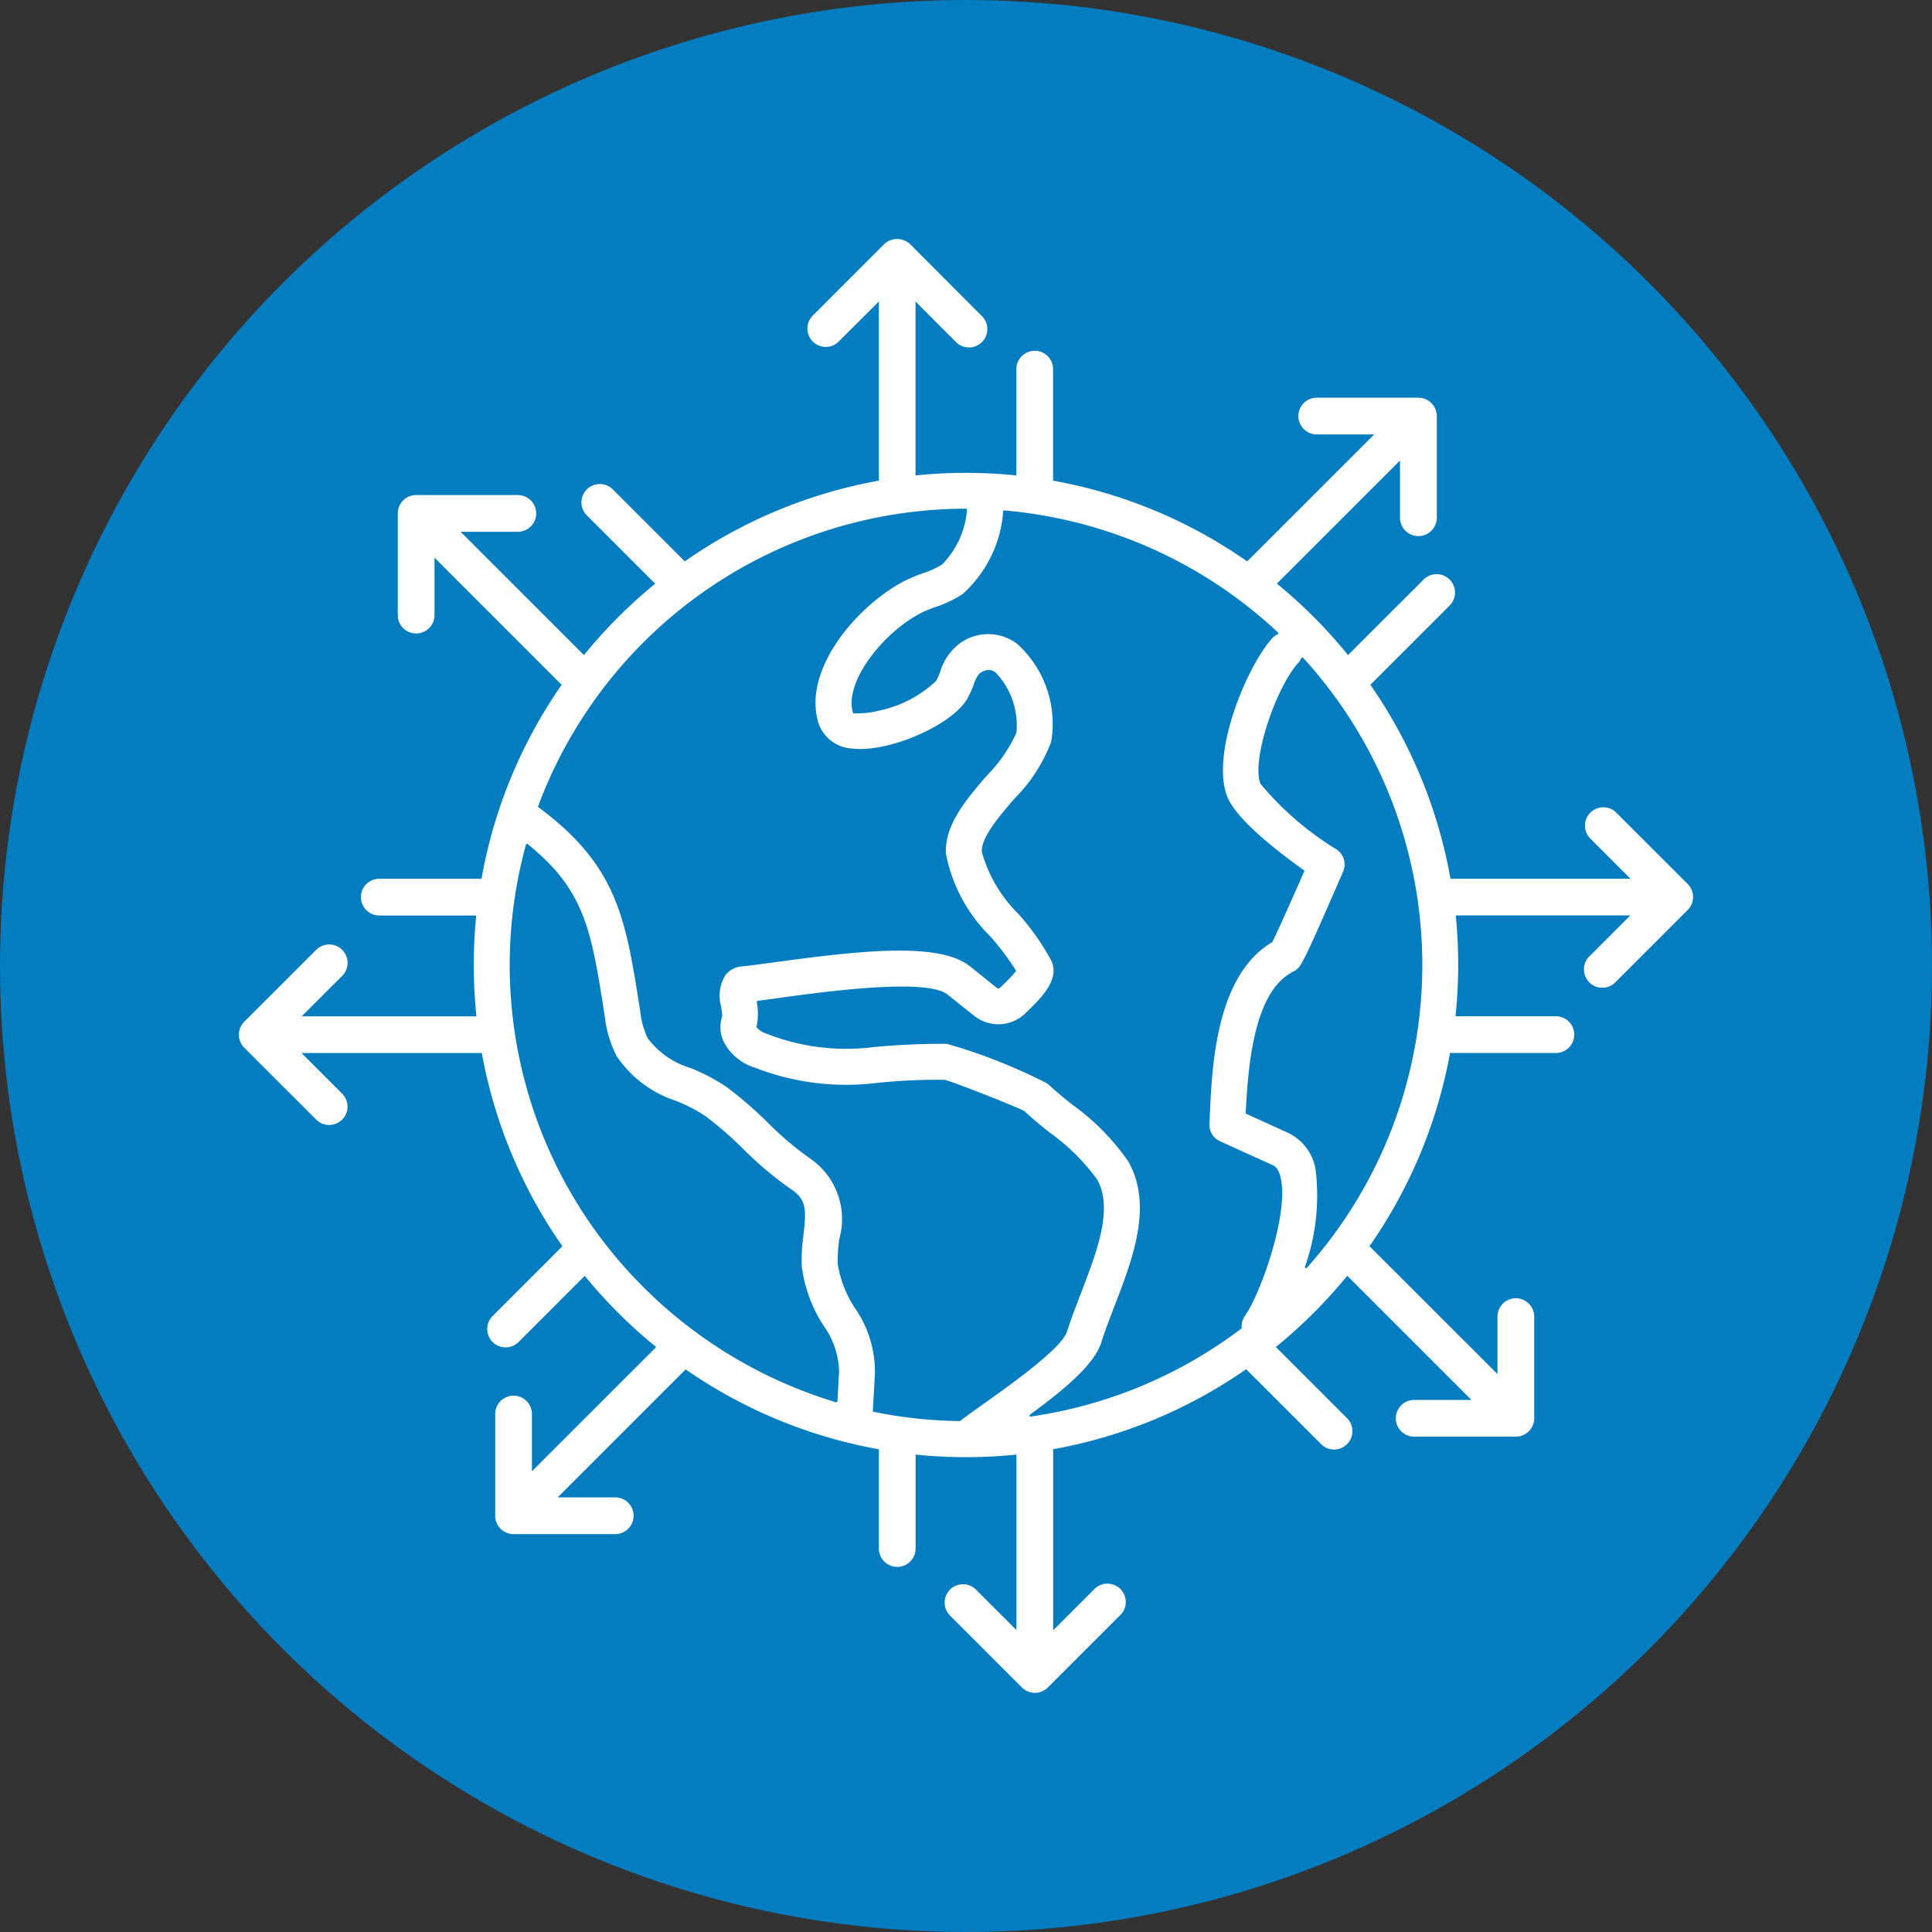
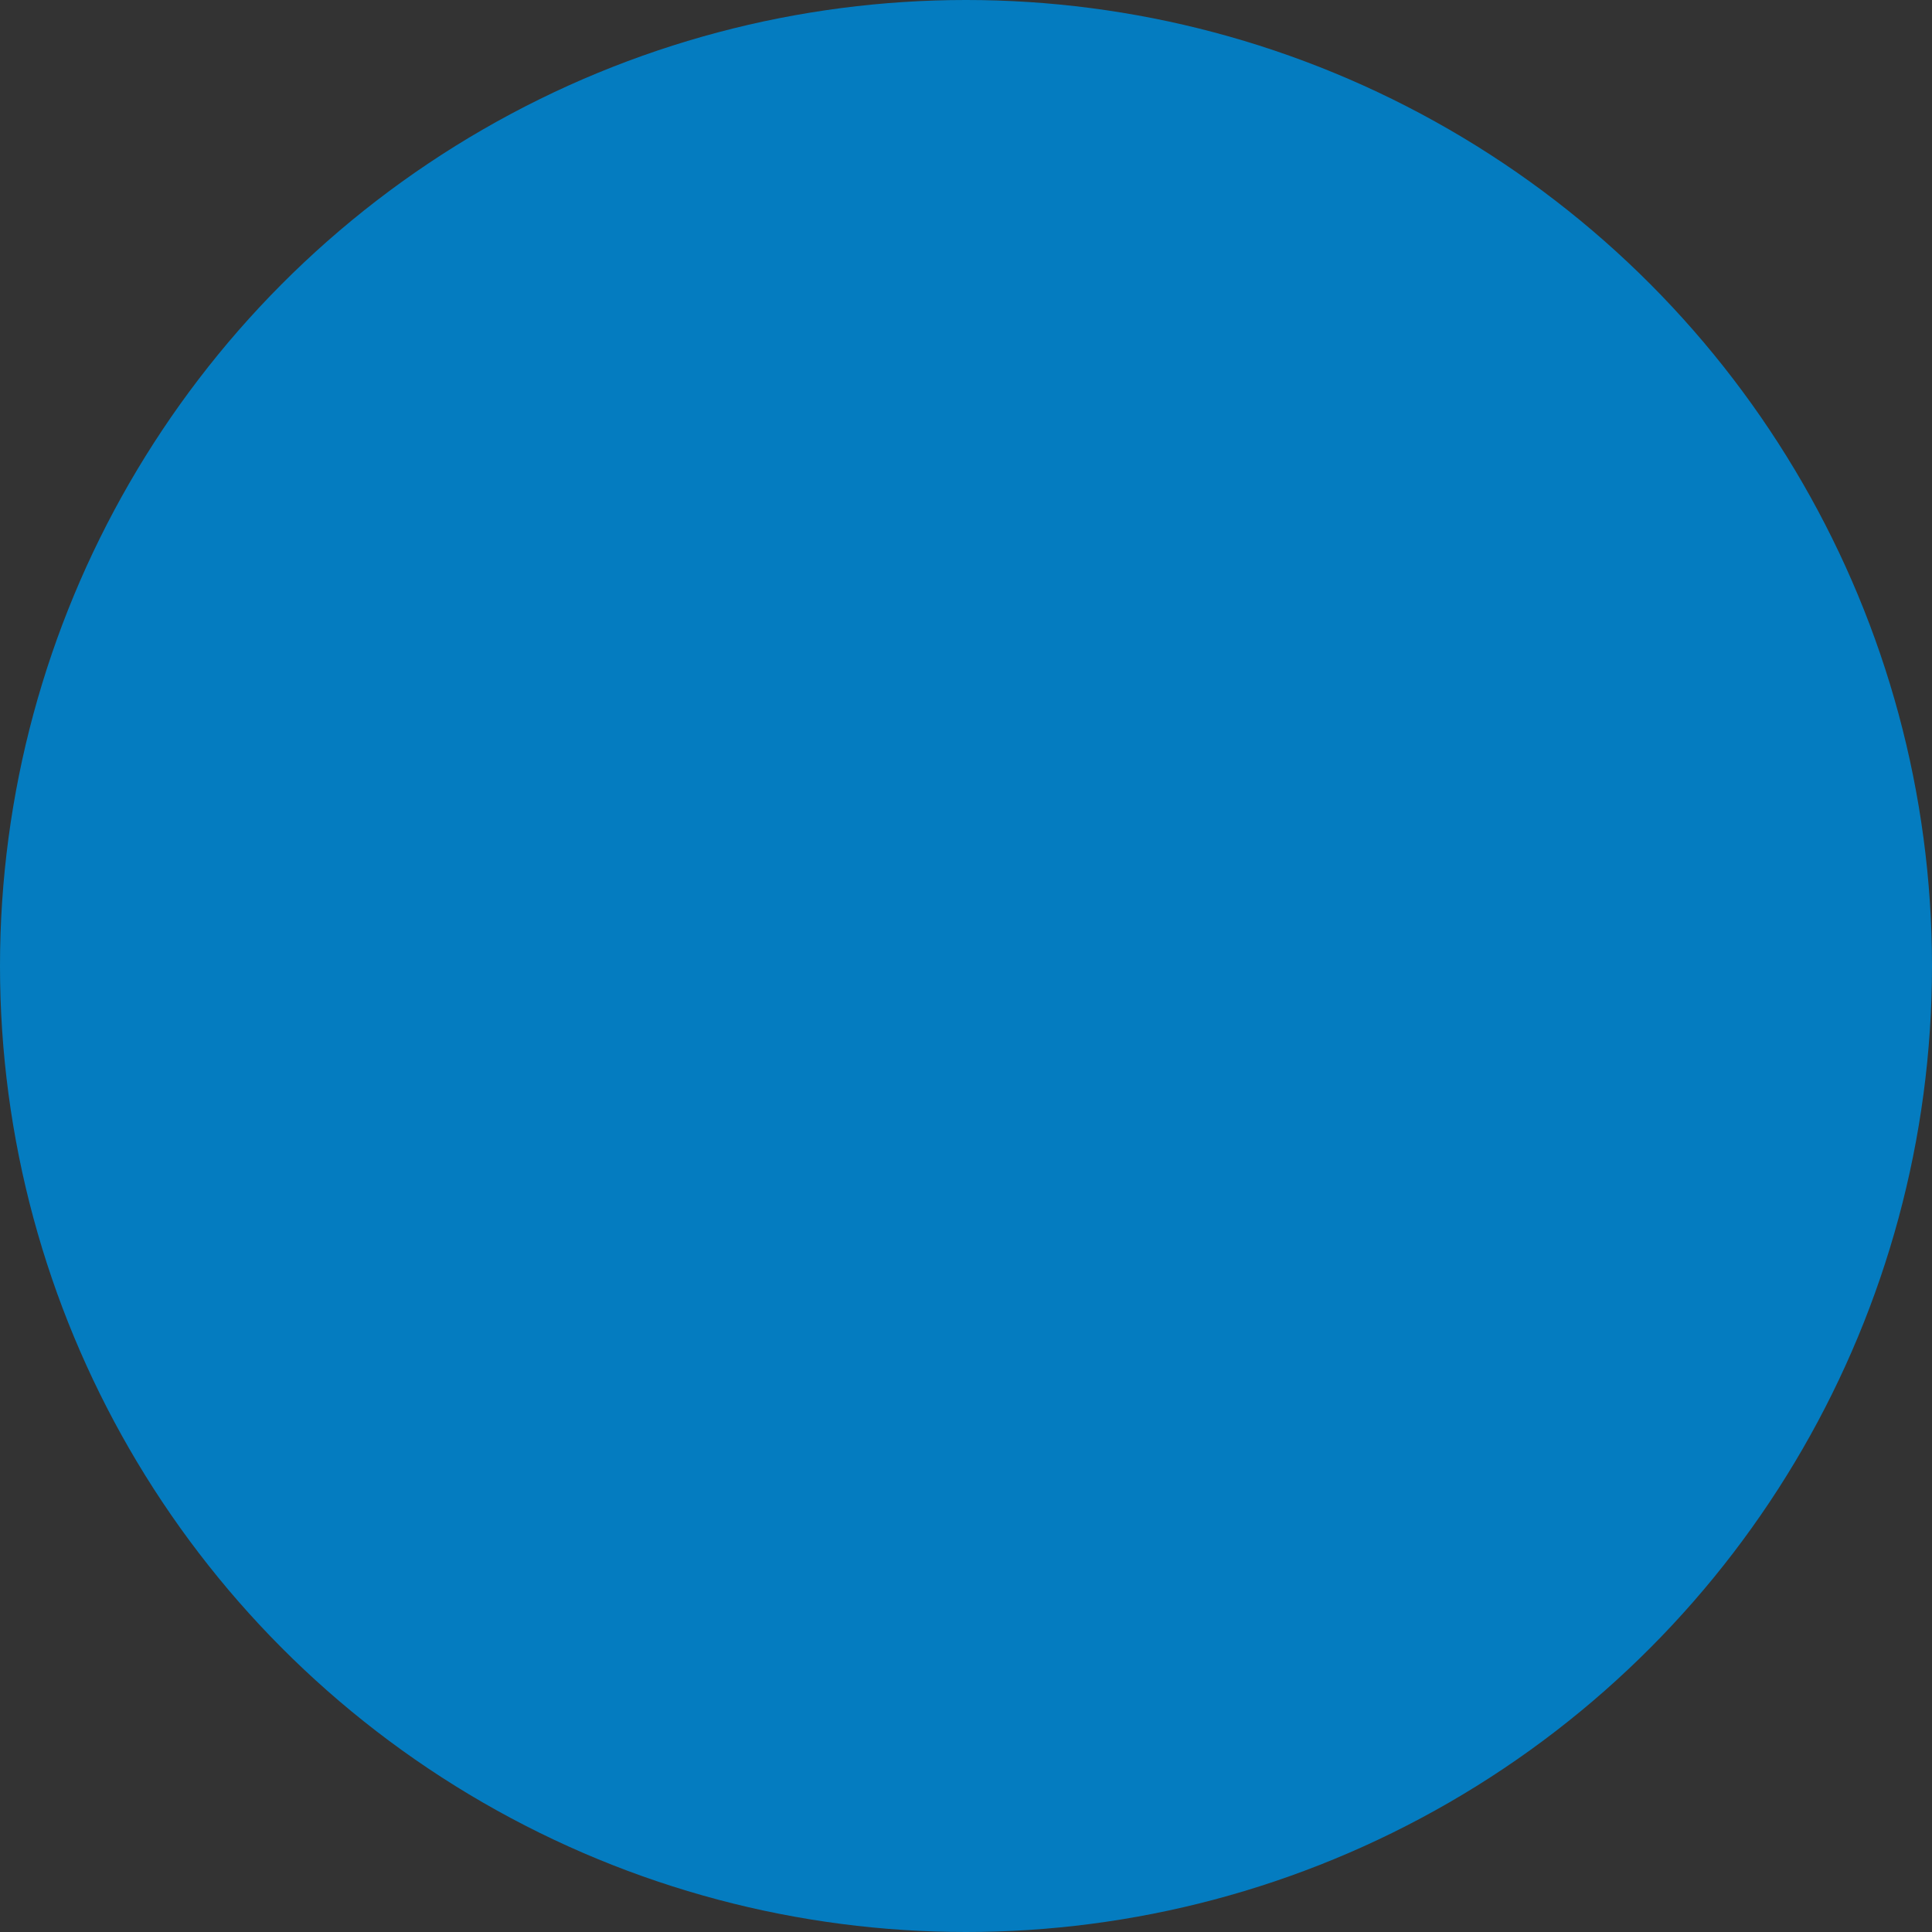
<svg xmlns="http://www.w3.org/2000/svg" width="80" height="80" viewBox="0 0 80 80">
  <rect x="0" y="0" width="80" height="80" fill="#333333" stroke="none" />
  <defs>
    <clipPath id="a">
      <rect width="60.216" height="60.204" fill="none" />
    </clipPath>
  </defs>
  <g transform="translate(-258 -1101)">
    <circle cx="40" cy="40" r="40" transform="translate(258 1101)" fill="#047cc0" />
    <g transform="translate(267.892 1110.898)">
      <g clip-path="url(#a)">
-         <path d="M59.993,26.71l-2.978-2.977a.76.76,0,0,0-1.074,1.074l1.681,1.683H50.169a20.266,20.266,0,0,0-3.317-8.031l3.281-3.281A.76.76,0,0,0,49.058,14.1l-3.13,3.128a20.557,20.557,0,0,0-2.948-2.958l5.1-5.1v2.37a.761.761,0,0,0,1.522,0V7.332a.761.761,0,0,0-.761-.761h-4.21a.76.76,0,0,0,0,1.521h2.379l-5.259,5.257a20.241,20.241,0,0,0-8.037-3.343V5.389a.76.76,0,1,0-1.521,0v4.4a20.625,20.625,0,0,0-4.175,0V2.59l1.675,1.677a.76.76,0,0,0,1.076-1.074L27.794.214a.782.782,0,0,0-1.076,0L23.743,3.192a.76.76,0,0,0,1.074,1.074L26.5,2.585v7.421a20.251,20.251,0,0,0-8.037,3.343l-2.98-2.98a.76.76,0,0,0-1.076,1.074l2.83,2.83a20.558,20.558,0,0,0-2.949,2.957L9.18,12.123h2.37a.76.76,0,0,0,0-1.521H7.34a.761.761,0,0,0-.761.761v4.21a.76.76,0,0,0,1.521,0V13.195l5.265,5.265a20.259,20.259,0,0,0-3.319,8.031H5.814a.76.76,0,0,0,0,1.521H9.829a20.483,20.483,0,0,0,.008,4.175H2.6l1.677-1.675A.761.761,0,0,0,3.2,29.435L.222,32.411a.762.762,0,0,0,0,1.076L3.2,36.463a.76.76,0,0,0,1.076-1.074L2.594,33.707h7.465a20.279,20.279,0,0,0,3.337,8l-2.9,2.9a.761.761,0,0,0,1.076,1.076l2.748-2.75a20.645,20.645,0,0,0,2.959,2.949l-5.145,5.144v-2.37a.76.76,0,0,0-1.521,0v4.21a.76.76,0,0,0,.76.761h4.21a.76.76,0,1,0,0-1.521H13.2l5.3-5.3A20.254,20.254,0,0,0,26.5,50.114v4.11a.76.76,0,1,0,1.521,0V50.335a20.624,20.624,0,0,0,4.175,0V57.6l-1.675-1.675a.76.76,0,1,0-1.074,1.076l2.977,2.977a.76.76,0,0,0,1.074,0l2.977-2.977A.76.76,0,1,0,35.4,55.929l-1.683,1.683v-7.5A20.254,20.254,0,0,0,41.709,46.8l3.124,3.122a.76.76,0,0,0,1.074-1.074l-2.969-2.969a20.558,20.558,0,0,0,2.957-2.949l5.141,5.141h-2.37a.76.76,0,1,0,0,1.521h4.209a.76.76,0,0,0,.761-.76v-4.21a.76.76,0,1,0-1.521,0V47l-5.3-5.295a20.254,20.254,0,0,0,3.335-8h4.384a.76.76,0,1,0,0-1.521H50.377a20.551,20.551,0,0,0,.112-2.126c0-.692-.036-1.376-.1-2.049h7.229L55.94,29.686a.76.76,0,1,0,1.074,1.074l2.978-2.977a.76.76,0,0,0,0-1.074M24.784,48.131a.043.043,0,0,1-.041.039l-.012,0a19.079,19.079,0,0,1-9.685-6.719,18.831,18.831,0,0,1-3.158-16.377.04.04,0,0,1,.027-.029.039.039,0,0,1,.038.008c2.368,1.9,2.635,3.574,3.164,6.913l.033.212a4.711,4.711,0,0,0,.49,1.652,4.718,4.718,0,0,0,2.468,1.86l.018.009a6.468,6.468,0,0,1,1.2.625,14.994,14.994,0,0,1,1.539,1.336,14.423,14.423,0,0,0,1.995,1.681c.655.434.634.87.518,1.9a7.645,7.645,0,0,0-.07,1.292,5.828,5.828,0,0,0,.9,2.458,3.409,3.409,0,0,1,.646,1.9Zm5.083.807a.041.041,0,0,1-.026.009,19.086,19.086,0,0,1-3.558-.383.043.043,0,0,1-.033-.044l.086-1.5a4.626,4.626,0,0,0-.825-2.75,4.638,4.638,0,0,1-.714-1.825,6.381,6.381,0,0,1,.064-1.041A3.037,3.037,0,0,0,23.69,38.1,13.063,13.063,0,0,1,21.9,36.588a16.755,16.755,0,0,0-1.7-1.471,7.912,7.912,0,0,0-1.5-.79,3.427,3.427,0,0,1-1.775-1.239,3.474,3.474,0,0,1-.31-1.141l-.035-.215c-.574-3.612-.92-5.793-4.174-8.2a.041.041,0,0,1-.015-.047A18.927,18.927,0,0,1,30.108,11.167h0a.043.043,0,0,1,.032.015.049.049,0,0,1,.009.035,3.62,3.62,0,0,1-1.034,2.262,3.547,3.547,0,0,1-.785.359,6.44,6.44,0,0,0-.764.319c-1.89.97-4.248,3.623-3.57,5.881A1.561,1.561,0,0,0,25.41,21.1a2.723,2.723,0,0,0,.321.017c1.521,0,3.833-1.055,4.426-2.075a4.3,4.3,0,0,0,.268-.584,1.261,1.261,0,0,1,.254-.481c.344-.216.522-.124.661-.02a3.156,3.156,0,0,1,.855,2.486,5.941,5.941,0,0,1-1.223,1.772c-.869,1.014-1.765,2.061-1.693,3.25a6.544,6.544,0,0,0,1.863,3.438l.011.014a11.614,11.614,0,0,1,1.017,1.362.041.041,0,0,1,0,.047,6.209,6.209,0,0,1-.505.534L31.523,31a.107.107,0,0,1-.142.006l-1.1-.884c-1.262-1.008-4.389-.678-8.036-.182l-.08.011c-.543.074-1.012.138-1.345.169a.948.948,0,0,0-.672.359,1.625,1.625,0,0,0-.18,1.3l.006.036c.023.171.042.313.042.347l0,.014a1.413,1.413,0,0,0,.086,1.114,2.171,2.171,0,0,0,1.271,1.024,10.368,10.368,0,0,0,5.036.631l.07-.006a23.828,23.828,0,0,1,2.745-.123l.011,0c.492.142,2.816,1.055,3.275,1.285l.009.006c.309.288.66.574,1.032.876l.012.009a8.666,8.666,0,0,1,1.969,1.942c.689,1.208,0,2.987-.66,4.708-.2.527-.415,1.07-.581,1.6-.215.69-2.377,2.228-3.417,2.966-.375.266-.729.519-1,.728m11.812-4.379a.731.731,0,0,0-.162.525.048.048,0,0,1-.017.036,18.872,18.872,0,0,1-8.721,3.641h-.006a.039.039,0,0,1-.038-.026.041.041,0,0,1,.014-.05c1.362-1,2.663-2.058,2.956-3,.145-.459.334-.953.548-1.507.754-1.954,1.6-4.163.566-5.982A9.6,9.6,0,0,0,34.5,35.839l-.021-.017c-.371-.3-.722-.589-1-.852a22.782,22.782,0,0,0-4.162-1.643,29.325,29.325,0,0,0-3.045.135,9.029,9.029,0,0,1-4.46-.57.787.787,0,0,1-.371-.25.044.044,0,0,1-.006-.036,2.437,2.437,0,0,0,.008-1.014.041.041,0,0,1,.036-.047c.257-.032.551-.071.872-.117l.1-.014c1.8-.247,6.032-.823,6.893-.129l1.108.885a1.606,1.606,0,0,0,2.164-.159l.085-.082c.519-.507,1.3-1.271.941-2.043a10.012,10.012,0,0,0-1.35-1.923,5.828,5.828,0,0,1-1.528-2.582c-.035-.592.693-1.444,1.336-2.194a6.688,6.688,0,0,0,1.535-2.365,4.464,4.464,0,0,0-1.412-4.062,1.993,1.993,0,0,0-2.332-.044,2.258,2.258,0,0,0-.849,1.2l-.018.044a2.27,2.27,0,0,1-.154.339A4.888,4.888,0,0,1,26.5,19.531a3.535,3.535,0,0,1-.834.11c-.056,0-.1,0-.133,0l-.053,0a.033.033,0,0,1-.027,0,.04.04,0,0,1-.027-.029c-.377-1.25,1.239-3.316,2.825-4.13a4.644,4.644,0,0,1,.548-.227l.048-.018A4.7,4.7,0,0,0,29.97,14.7a5.089,5.089,0,0,0,1.672-3.355.182.182,0,0,0,0-.029.158.158,0,0,1,0-.038.045.045,0,0,1,.044-.039,18.939,18.939,0,0,1,11.344,5.056.045.045,0,0,1,.012.036.04.04,0,0,1-.023.03.75.75,0,0,0-.221.16c-1.032,1.123-2.57,4.746-1.877,6.558.365.952,2.147,2.323,3.178,3.057a.038.038,0,0,1,.014.05C43.514,27.549,43,28.692,42.8,29.1a.039.039,0,0,1-.017.018c-2.34,1.391-2.5,5.156-2.588,7.406l-.006.126a.74.74,0,0,0,.436.708l2.2,1c.054.026.216.1.31.507.374,1.6-.964,5.082-1.466,5.694m2.545-1.96a.044.044,0,0,1-.032.014l-.02,0a.042.042,0,0,1-.02-.05,8.886,8.886,0,0,0,.442-4.031,2.062,2.062,0,0,0-1.117-1.51l-.183-.083c-.339-.154-1.076-.489-1.568-.714a.042.042,0,0,1-.024-.039c.106-2.318.425-5.079,1.973-5.855.306-.153.331-.166,2.058-4.136a.744.744,0,0,0-.265-.914,12.71,12.71,0,0,1-3.16-2.727c-.384-1.006.664-4.022,1.581-5.018a.649.649,0,0,0,.094-.151L44,17.351a.042.042,0,0,1,.032-.023.039.039,0,0,1,.036.014A18.849,18.849,0,0,1,44.224,42.6" transform="translate(0 -0.001)" fill="#fff" />
-       </g>
+         </g>
    </g>
  </g>
</svg>